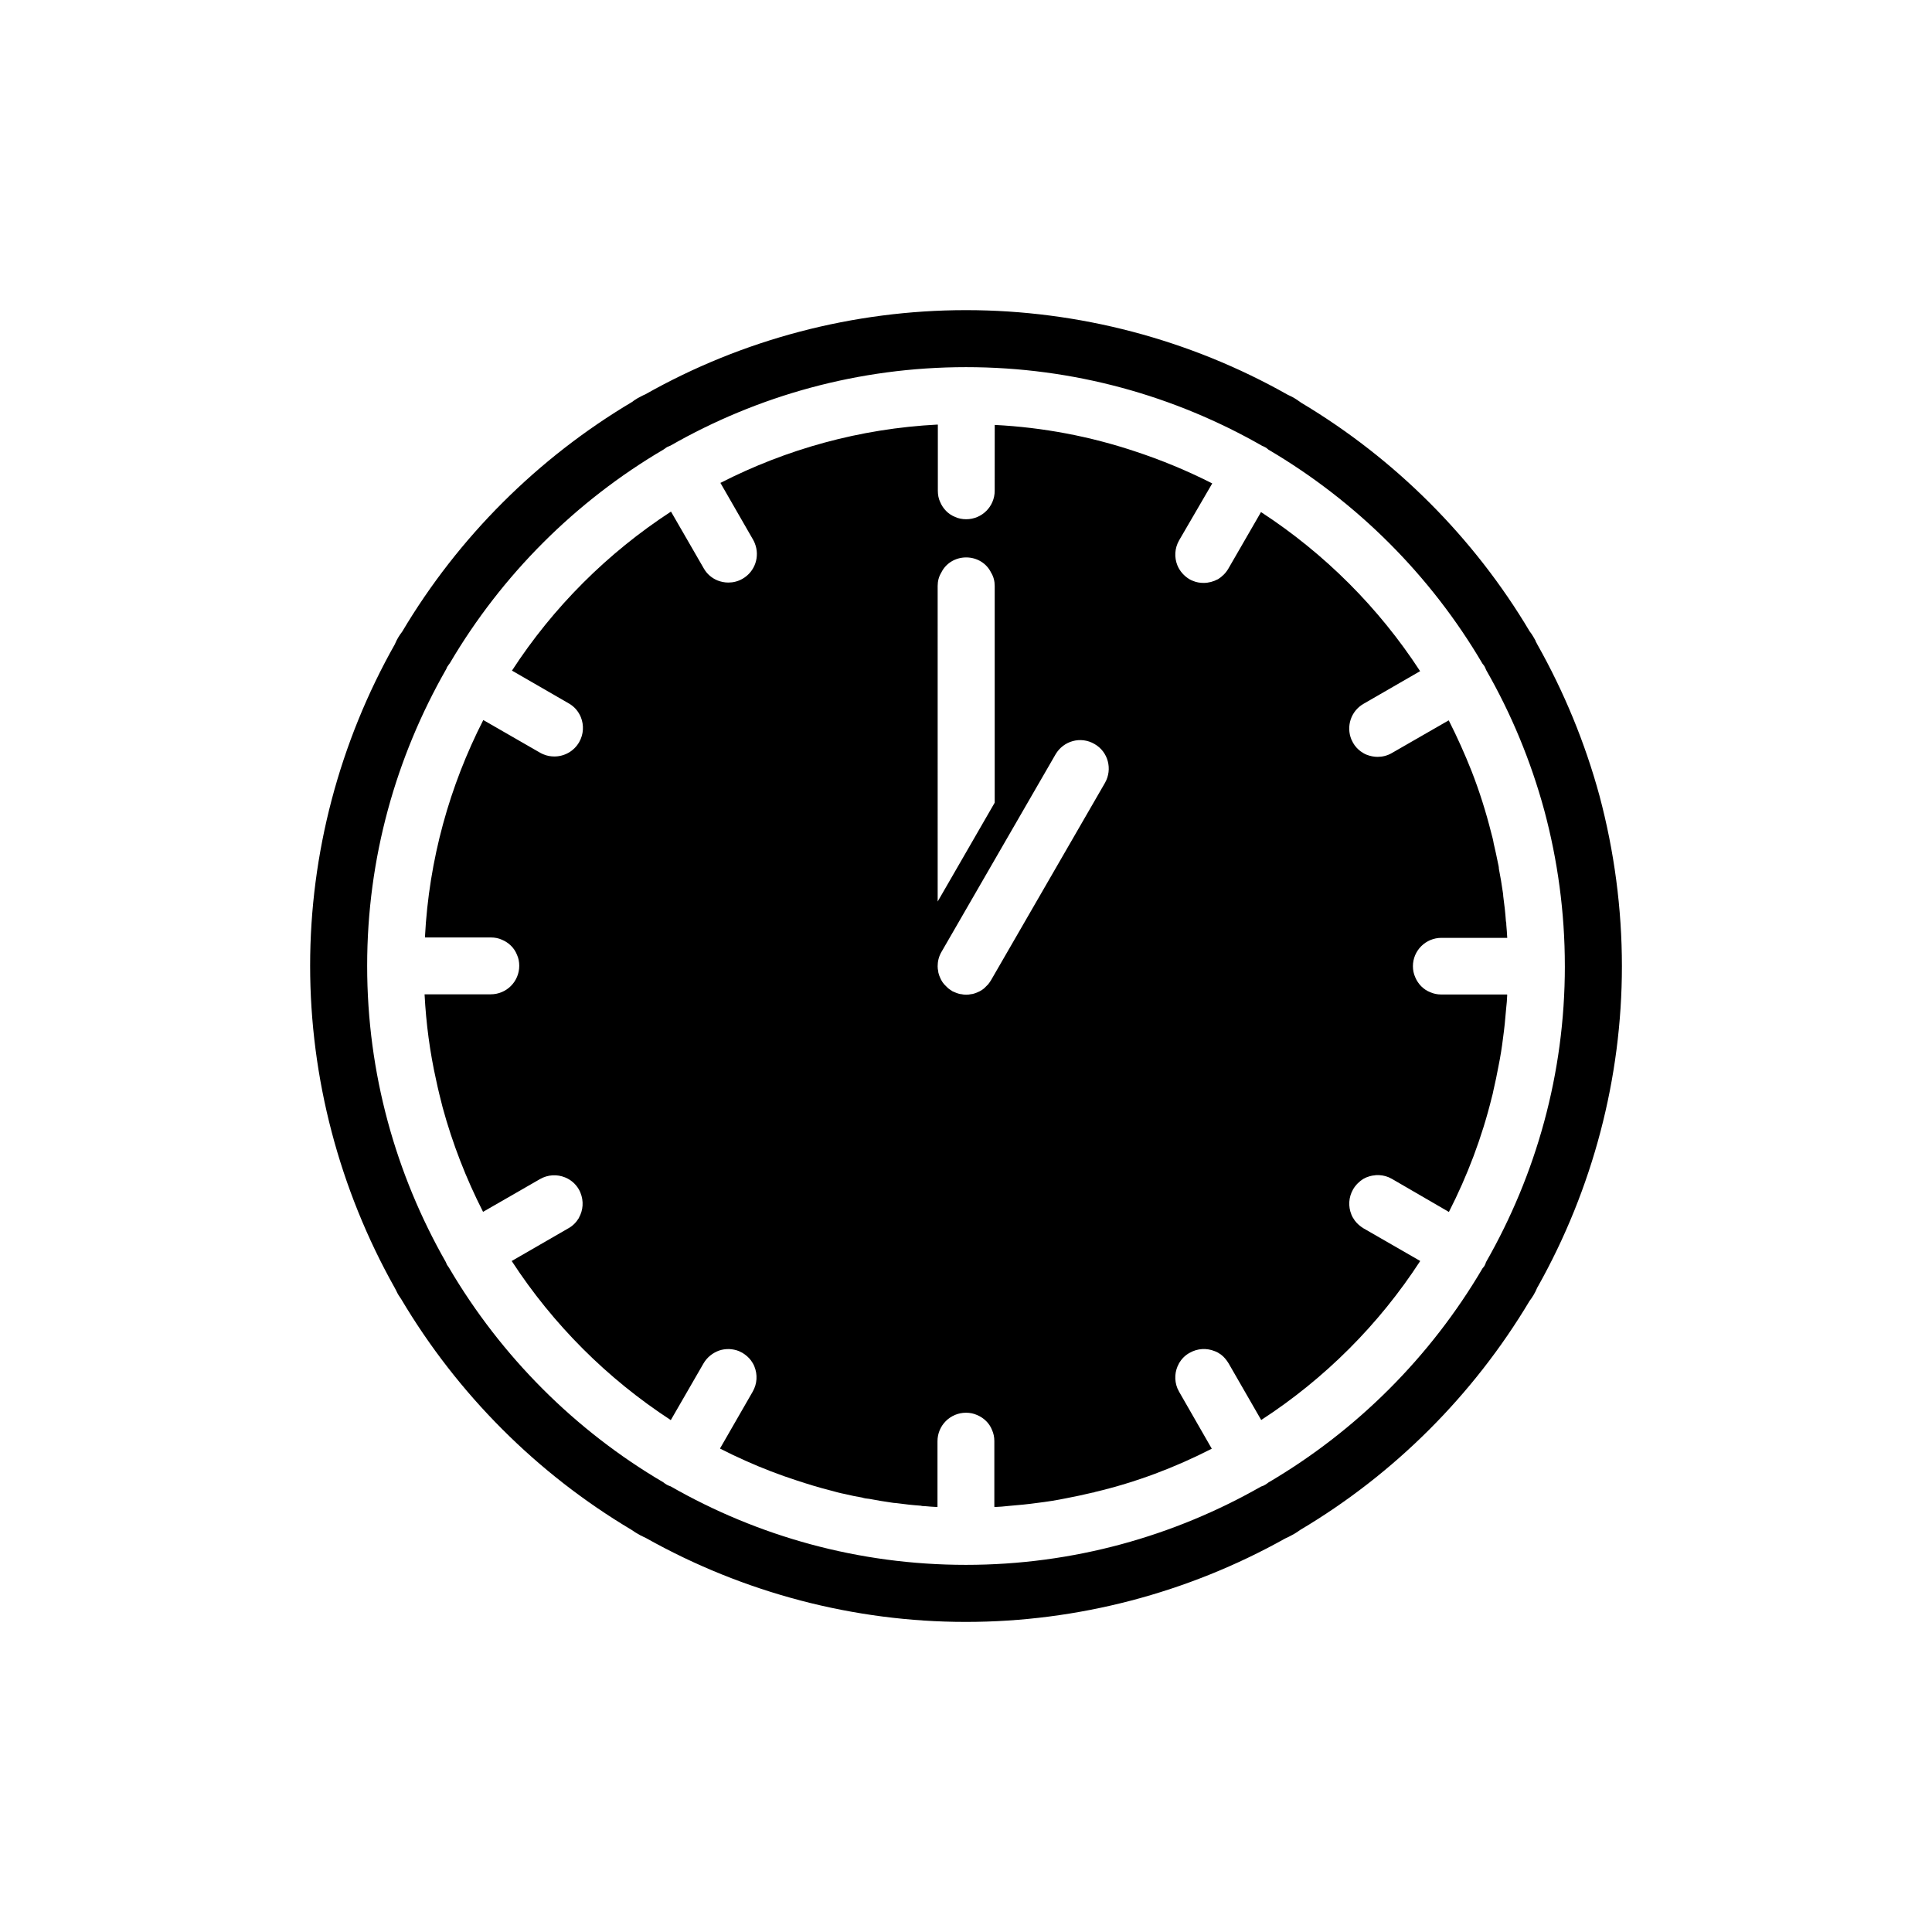
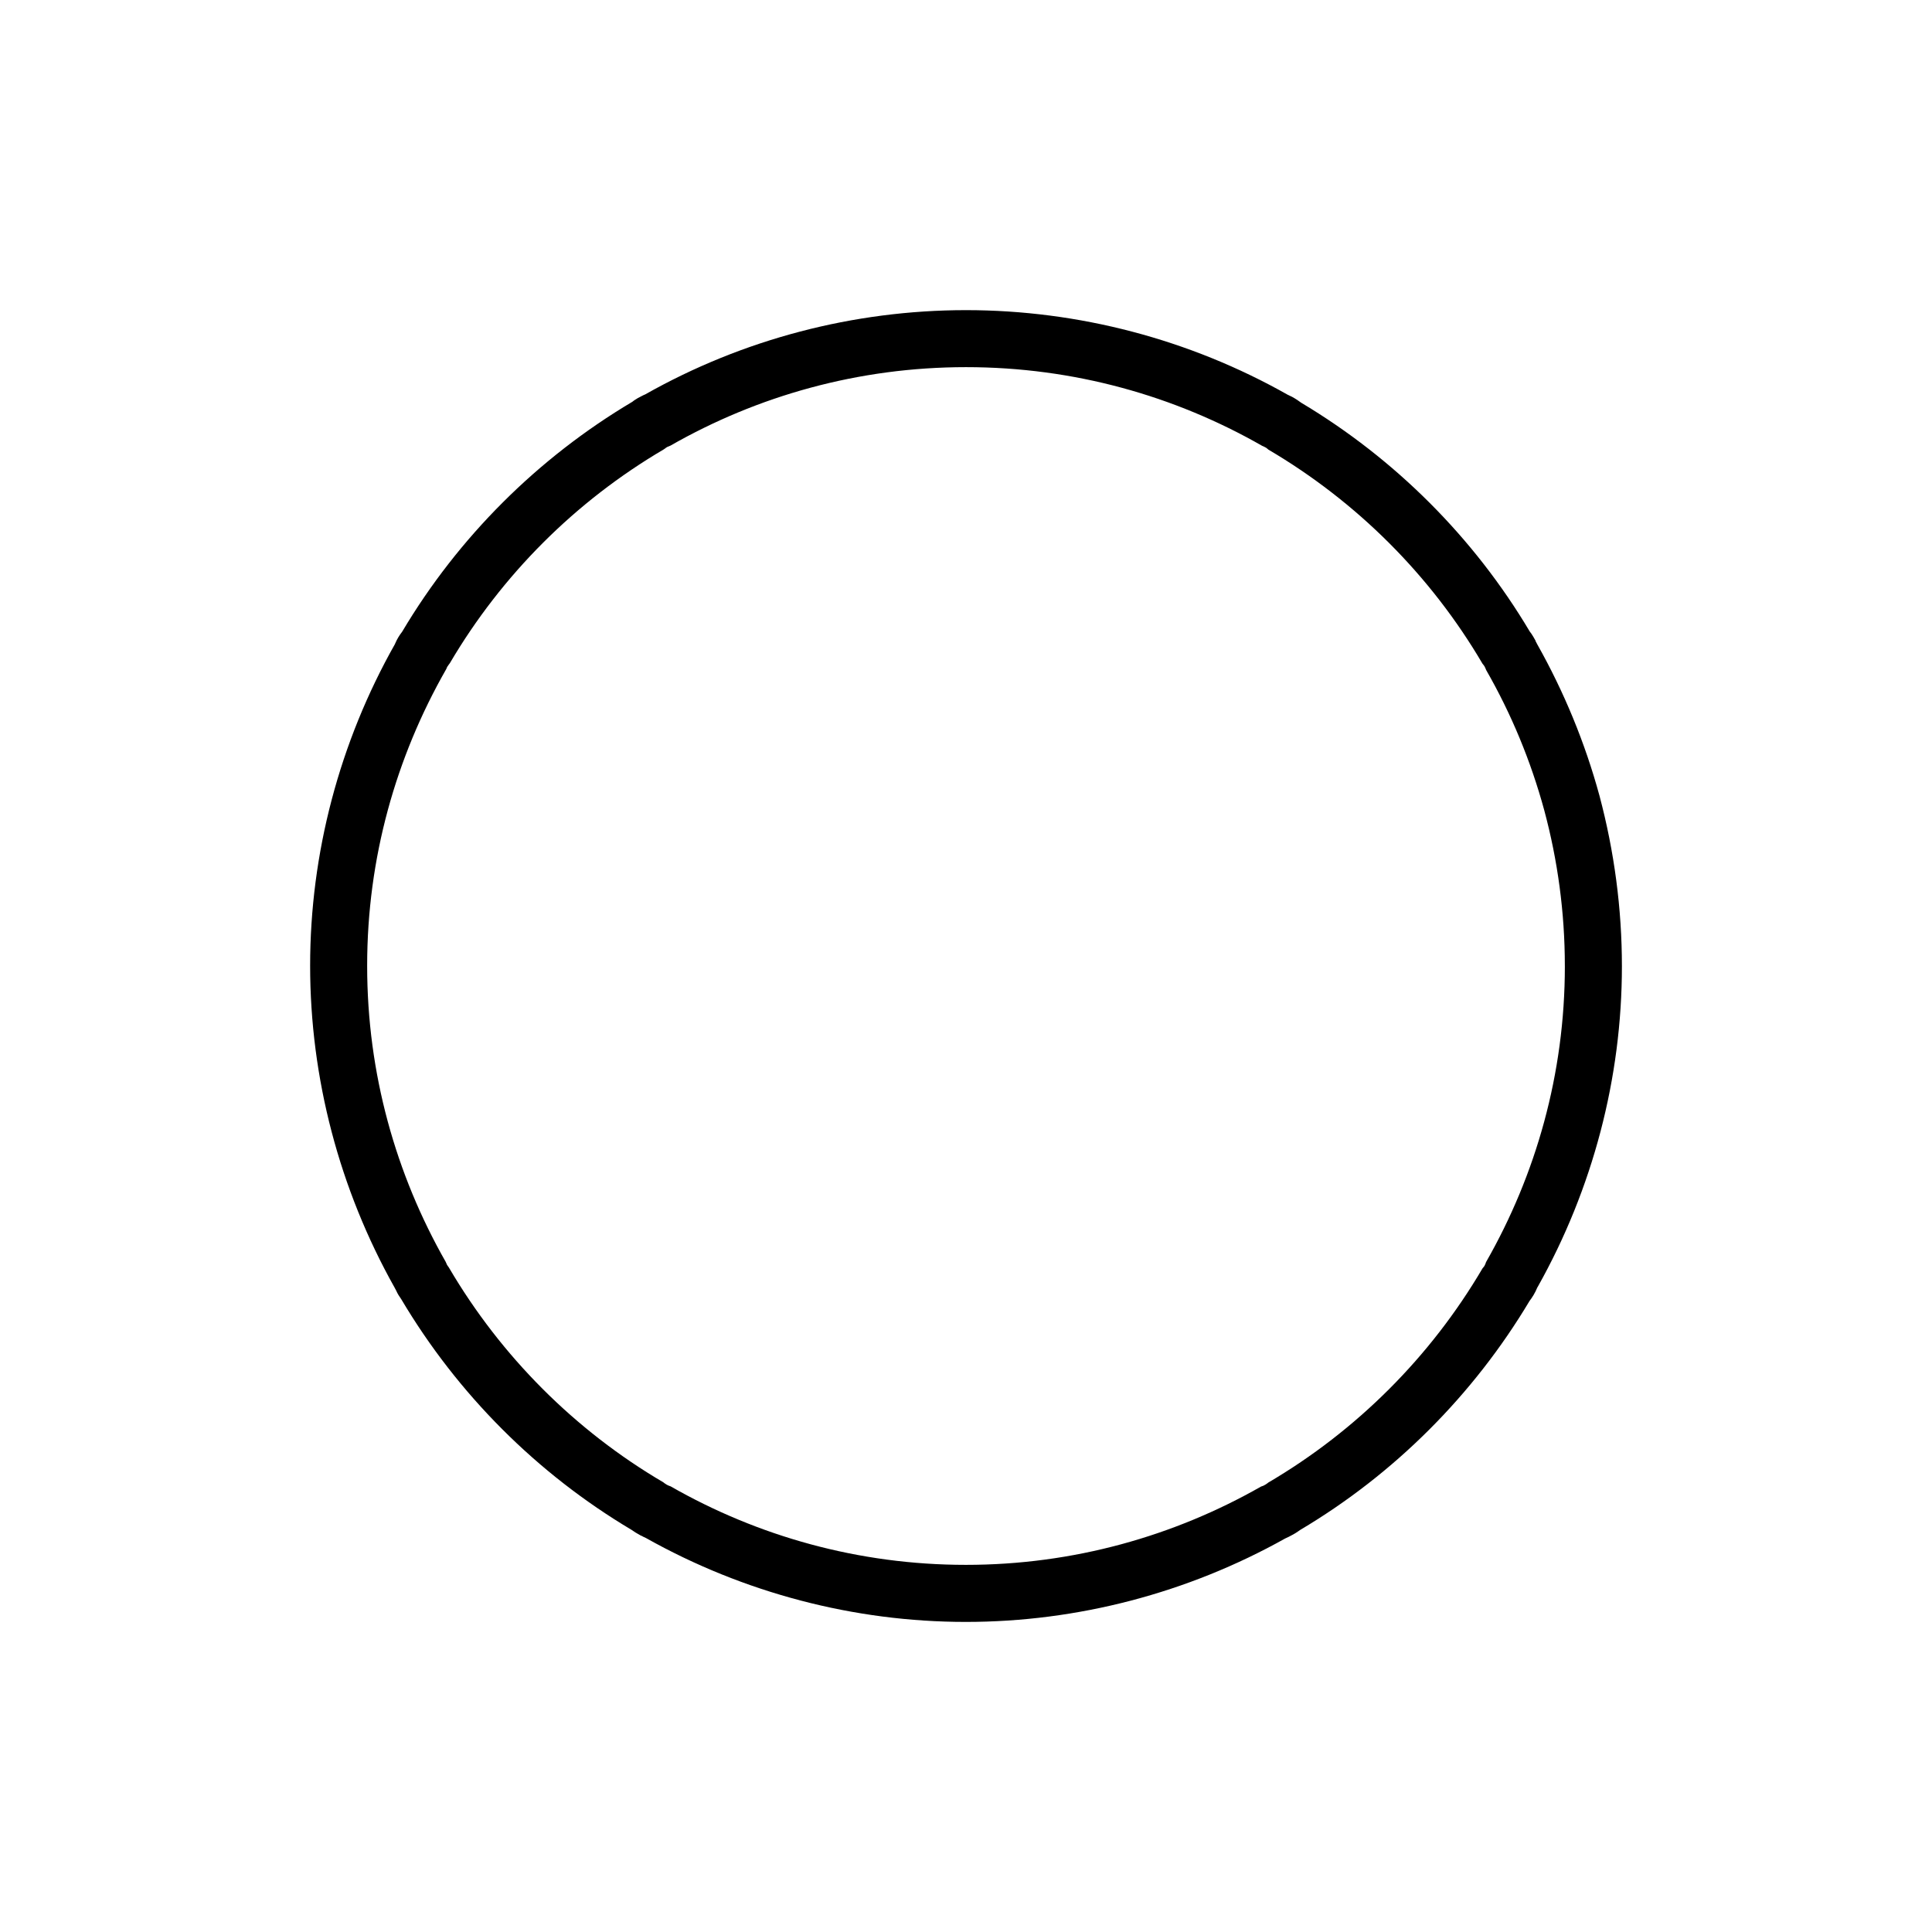
<svg xmlns="http://www.w3.org/2000/svg" fill="#000000" width="800px" height="800px" version="1.1" viewBox="144 144 512 512">
  <g>
    <path d="m551.45 314.86c-0.203-0.402-0.352-0.707-0.504-0.957v-0.102c-0.203-0.352-0.402-0.707-0.605-1.059-0.301-0.555-0.656-1.008-0.957-1.41-14.762-24.836-35.668-45.746-60.559-60.609-0.605-0.453-1.41-1.008-2.418-1.562-0.453-0.203-0.805-0.402-1.16-0.555-25.945-14.66-55.418-22.418-85.246-22.418-29.773 0-59.148 7.707-84.992 22.32-0.352 0.152-0.707 0.301-1.059 0.504-0.656 0.301-1.309 0.707-1.914 1.109-0.152 0.102-0.301 0.25-0.453 0.352-25.039 14.863-46.098 35.871-60.961 60.859-0.051 0.051-0.051 0.102-0.102 0.152-0.707 0.906-1.309 1.914-1.762 2.973-0.051 0.051-0.051 0.102-0.051 0.152-14.762 26.098-22.52 55.57-22.52 85.297 0 29.824 7.758 59.246 22.371 85.297 0.152 0.301 0.301 0.555 0.453 0.855 0.352 0.805 0.805 1.512 1.309 2.215 14.914 25.141 35.973 46.25 61.062 61.164 0.301 0.203 0.656 0.453 1.059 0.707 0.402 0.25 0.855 0.504 1.309 0.754 0.102 0.051 0.152 0.102 0.25 0.102 0.25 0.152 0.656 0.352 1.211 0.605 25.844 14.508 55.117 22.219 84.742 22.219 29.574 0 58.793-7.656 84.641-22.117 0.656-0.301 1.309-0.605 1.914-0.957 0.504-0.25 0.957-0.555 1.41-0.855 0.25-0.152 0.453-0.301 0.656-0.453 24.938-14.812 45.898-35.77 60.758-60.66 0.301-0.402 0.707-0.957 1.059-1.562 0.402-0.656 0.707-1.309 1.008-2.016 0.051-0.051 0.102-0.152 0.152-0.25 14.559-25.945 22.27-55.27 22.27-84.891 0-15.266-2.016-30.43-5.945-45.191-3.832-14.066-9.375-27.469-16.426-40.012zm7.254 85.195c0 28.516-7.656 55.27-20.906 78.441-0.051 0.25-0.152 0.453-0.25 0.656-0.051 0.051-0.051 0.152-0.102 0.203v0.051c-0.152 0.25-0.352 0.453-0.555 0.707-13.754 23.426-33.352 43.023-56.781 56.781-0.203 0.152-0.352 0.301-0.555 0.402-0.051 0.051-0.152 0.102-0.203 0.152h-0.051c-0.352 0.25-0.754 0.402-1.109 0.504-23.07 13.141-49.773 20.75-78.188 20.75h-0.051c-28.465 0-55.168-7.609-78.242-20.809-0.352-0.102-0.656-0.25-0.957-0.402-0.051-0.051-0.102-0.051-0.102-0.051-0.051 0-0.051 0-0.051-0.051-0.301-0.152-0.555-0.352-0.805-0.555-23.426-13.754-43.023-33.402-56.781-56.828-0.102-0.152-0.203-0.352-0.352-0.504 0-0.051-0.051-0.102-0.102-0.152v-0.051h-0.051c-0.152-0.301-0.25-0.605-0.402-0.906-13.199-23.176-20.809-49.879-20.809-78.395v-0.051-0.051c0-28.566 7.656-55.27 20.906-78.492 0.051-0.102 0.102-0.203 0.152-0.301 0.051-0.152 0.102-0.301 0.203-0.453v-0.051h0.051c0.152-0.301 0.402-0.555 0.605-0.855 13.754-23.375 33.301-42.926 56.73-56.68 0.102-0.102 0.203-0.152 0.301-0.203 0.152-0.102 0.25-0.25 0.402-0.301h0.051v-0.051c0.301-0.152 0.656-0.25 0.957-0.402 23.074-13.199 49.828-20.809 78.344-20.809 28.566 0 55.316 7.609 78.492 20.859 0.25 0.102 0.504 0.203 0.754 0.352 0.051 0.051 0.102 0.051 0.102 0.051 0.301 0.152 0.555 0.402 0.805 0.605 23.375 13.754 42.977 33.301 56.73 56.73 0.152 0.203 0.352 0.402 0.504 0.656 0 0.051 0.051 0.051 0.051 0.102 0.152 0.301 0.301 0.605 0.402 0.906 6.648 11.586 11.84 24.082 15.418 37.23 3.527 13.148 5.441 26.953 5.441 41.211v0.051z" />
-     <path d="m526 392.54h17.434c-0.051-1.16-0.152-2.316-0.25-3.477 0-0.301 0-0.605-0.102-0.906-0.152-2.215-0.402-4.434-0.707-6.648 0-0.352-0.051-0.656-0.102-1.008-0.301-2.117-0.656-4.231-1.059-6.297 0-0.453-0.102-0.855-0.203-1.309-0.352-1.812-0.754-3.578-1.16-5.34-0.152-0.957-0.402-1.914-0.656-2.82-1.41-5.594-3.125-11.035-5.188-16.324-1.812-4.586-3.828-9.07-6.047-13.453-0.051 0-0.051-0.051-0.051-0.051l-15.059 8.66c-1.211 0.707-2.519 1.008-3.777 1.008-0.957 0-1.965-0.203-2.871-0.555-0.555-0.203-1.109-0.555-1.613-0.906-0.805-0.605-1.512-1.359-2.016-2.266-0.152-0.301-0.301-0.605-0.453-0.906-1.41-3.477-0.102-7.508 3.223-9.422l15.012-8.664s0-0.051-0.051-0.051c-10.934-16.777-25.242-31.086-42.066-42.066 0-0.051-0.051-0.051-0.051-0.051l-8.664 15.012c-0.707 1.211-1.664 2.117-2.769 2.82 0 0.051-0.051 0-0.051 0-1.109 0.605-2.418 0.957-3.727 0.957-1.008 0-1.914-0.152-2.871-0.555-0.301-0.102-0.555-0.25-0.855-0.402-1.512-0.906-2.621-2.215-3.223-3.68-0.855-2.117-0.754-4.535 0.453-6.648l8.766-15.062-0.051-0.051c-6.551-3.324-13.352-6.144-20.402-8.465-11.789-3.93-24.234-6.348-37.18-7.004l-0.008 17.434c0 4.18-3.375 7.559-7.559 7.559-1.059 0-2.066-0.203-2.922-0.605-1.812-0.707-3.223-2.168-3.981-3.981-0.402-0.855-0.605-1.863-0.605-2.922v-17.531h-0.051v-0.051c-20.656 1.059-40.152 6.551-57.586 15.469l0.051 0.051 8.664 15.062c0.152 0.301 0.301 0.555 0.402 0.855 1.41 3.477 0.102 7.508-3.223 9.422-1.211 0.707-2.519 1.008-3.777 1.008-1.008 0-1.965-0.203-2.871-0.555-1.461-0.605-2.769-1.664-3.629-3.176l-8.664-15.012-0.051-0.051c-16.777 10.934-31.188 25.293-42.117 42.117l0.051 0.051 15.012 8.664c1.512 0.855 2.57 2.168 3.176 3.629 0.855 2.117 0.754 4.535-0.453 6.648-1.41 2.418-3.93 3.777-6.551 3.777-0.957 0-1.914-0.152-2.871-0.555-0.301-0.102-0.555-0.25-0.855-0.402l-15.062-8.664-0.051-0.051c-8.918 17.48-14.41 36.93-15.469 57.586h0.051v0.051h17.434c1.059 0 2.066 0.203 2.922 0.605 1.812 0.754 3.273 2.168 3.981 3.981 0.402 0.855 0.605 1.863 0.605 2.922 0 4.18-3.375 7.559-7.559 7.559h-17.531c0.402 7.758 1.41 15.367 3.074 22.773 0.504 2.418 1.109 4.836 1.715 7.203 2.621 9.621 6.246 18.895 10.68 27.609l0.051 0.051 15.062-8.664c2.117-1.211 4.535-1.309 6.648-0.453 1.512 0.605 2.82 1.715 3.68 3.223 0.152 0.301 0.301 0.555 0.402 0.855 0.906 2.215 0.707 4.637-0.402 6.602 0.051 0.051 0.051 0.051 0 0.051-0.707 1.16-1.613 2.117-2.82 2.769l-15.012 8.664s0 0.051 0.051 0.051c10.934 16.777 25.242 31.086 42.066 42.066 0 0.051 0.051 0.051 0.051 0.051l8.664-15.012c0.957-1.664 2.469-2.82 4.133-3.426 0.855-0.301 1.715-0.402 2.621-0.402h0.051c0.906 0.051 1.762 0.203 2.621 0.555 0.301 0.152 0.605 0.301 0.906 0.453 0.906 0.555 1.664 1.211 2.266 2.016 0.352 0.504 0.707 1.059 0.906 1.613 0.855 2.117 0.754 4.535-0.453 6.648l-8.664 15.062s0.051 0 0.051 0.051c2.168 1.109 4.383 2.168 6.648 3.176 4.484 2.016 9.07 3.777 13.754 5.289 2.922 0.957 5.844 1.863 8.867 2.621 1.258 0.352 2.57 0.707 3.879 0.957 1.461 0.352 2.922 0.656 4.434 0.906 0.605 0.203 1.258 0.301 1.914 0.352 2.016 0.402 4.031 0.707 6.047 1.008 0.352 0.051 0.656 0.102 1.008 0.102 2.215 0.301 4.434 0.555 6.648 0.707 0.301 0.102 0.605 0.102 0.906 0.102 1.16 0.102 2.316 0.203 3.477 0.25v-17.434c0-4.18 3.375-7.559 7.559-7.559 1.059 0 2.016 0.203 2.922 0.605 1.812 0.754 3.273 2.168 3.981 3.981 0.402 0.906 0.605 1.863 0.605 2.922v17.434h0.051v0.051c1.258-0.051 2.57-0.152 3.828-0.301 2.519-0.203 5.09-0.453 7.609-0.805 2.519-0.301 5.039-0.707 7.508-1.211 2.367-0.453 4.734-0.957 7.055-1.512 0.203 0 0.402-0.051 0.605-0.152 10.883-2.57 21.262-6.5 30.984-11.488l-0.051-0.051-8.613-15.012c-0.152-0.301-0.301-0.605-0.453-0.906-0.906-2.215-0.707-4.637 0.402-6.602 0.051-0.051 0-0.051 0-0.051 0.707-1.16 1.613-2.117 2.82-2.769 2.117-1.211 4.535-1.309 6.648-0.453 0.605 0.203 1.16 0.555 1.664 0.906 0.805 0.605 1.461 1.41 2.016 2.316l8.613 14.965 0.051 0.051c16.828-10.934 31.188-25.293 42.117-42.117l-0.051-0.051-14.965-8.613c-0.906-0.555-1.715-1.258-2.316-2.066-0.352-0.504-0.707-1.059-0.906-1.613-0.855-2.117-0.754-4.535 0.453-6.648 0.707-1.211 1.664-2.117 2.769-2.82 0 0 0.051 0.051 0.051 0 0.504-0.301 1.008-0.504 1.562-0.656 0.453-0.152 0.906-0.203 1.359-0.25 0.102 0 0.25-0.051 0.352-0.051 1.109-0.051 2.215 0.102 3.324 0.555 0.301 0.152 0.605 0.301 0.906 0.453l15.012 8.715 0.051 0.051c4.887-9.574 8.766-19.75 11.387-30.43 0.152-0.555 0.301-1.109 0.402-1.715 0.504-2.168 0.957-4.332 1.359-6.5 0.504-2.469 0.906-4.988 1.211-7.508 0.352-2.519 0.605-5.09 0.805-7.609 0.152-1.258 0.25-2.57 0.301-3.828h-0.051v-0.051l-17.434-0.004c-1.059 0-2.016-0.203-2.922-0.605-1.812-0.707-3.223-2.168-3.981-3.981-0.402-0.906-0.605-1.863-0.605-2.922 0.004-4.129 3.379-7.504 7.559-7.504zm-133.51-93.258c0-1.258 0.301-2.469 0.957-3.527 1.16-2.418 3.68-4.031 6.602-4.031s5.441 1.613 6.602 4.031c0.656 1.059 0.957 2.266 0.957 3.527v57.434l-15.113 26.199zm44.336 52.195-30.23 52.348c-0.102 0.152-0.203 0.301-0.301 0.453-0.25 0.402-0.555 0.754-0.906 1.059-0.656 0.754-1.512 1.309-2.418 1.664-0.301 0.152-0.656 0.25-1.008 0.352-0.152 0.051-0.352 0.102-0.555 0.102-0.453 0.102-0.906 0.152-1.359 0.152s-0.906-0.051-1.359-0.152c-0.203 0-0.402-0.051-0.555-0.102-0.352-0.102-0.707-0.203-1.008-0.352-0.25-0.102-0.504-0.203-0.707-0.301-0.051-0.051-0.102-0.051-0.152-0.102-0.152-0.102-0.301-0.203-0.453-0.301-0.402-0.25-0.754-0.555-1.059-0.906-0.754-0.656-1.309-1.512-1.664-2.418-0.152-0.301-0.25-0.656-0.352-1.008-0.051-0.152-0.102-0.352-0.102-0.555-0.102-0.453-0.152-0.906-0.152-1.359 0-1.258 0.301-2.57 1.008-3.777l14.105-24.434 16.121-27.91c2.117-3.629 6.699-4.887 10.328-2.769 3.633 2.055 4.844 6.691 2.777 10.316z" />
  </g>
</svg>